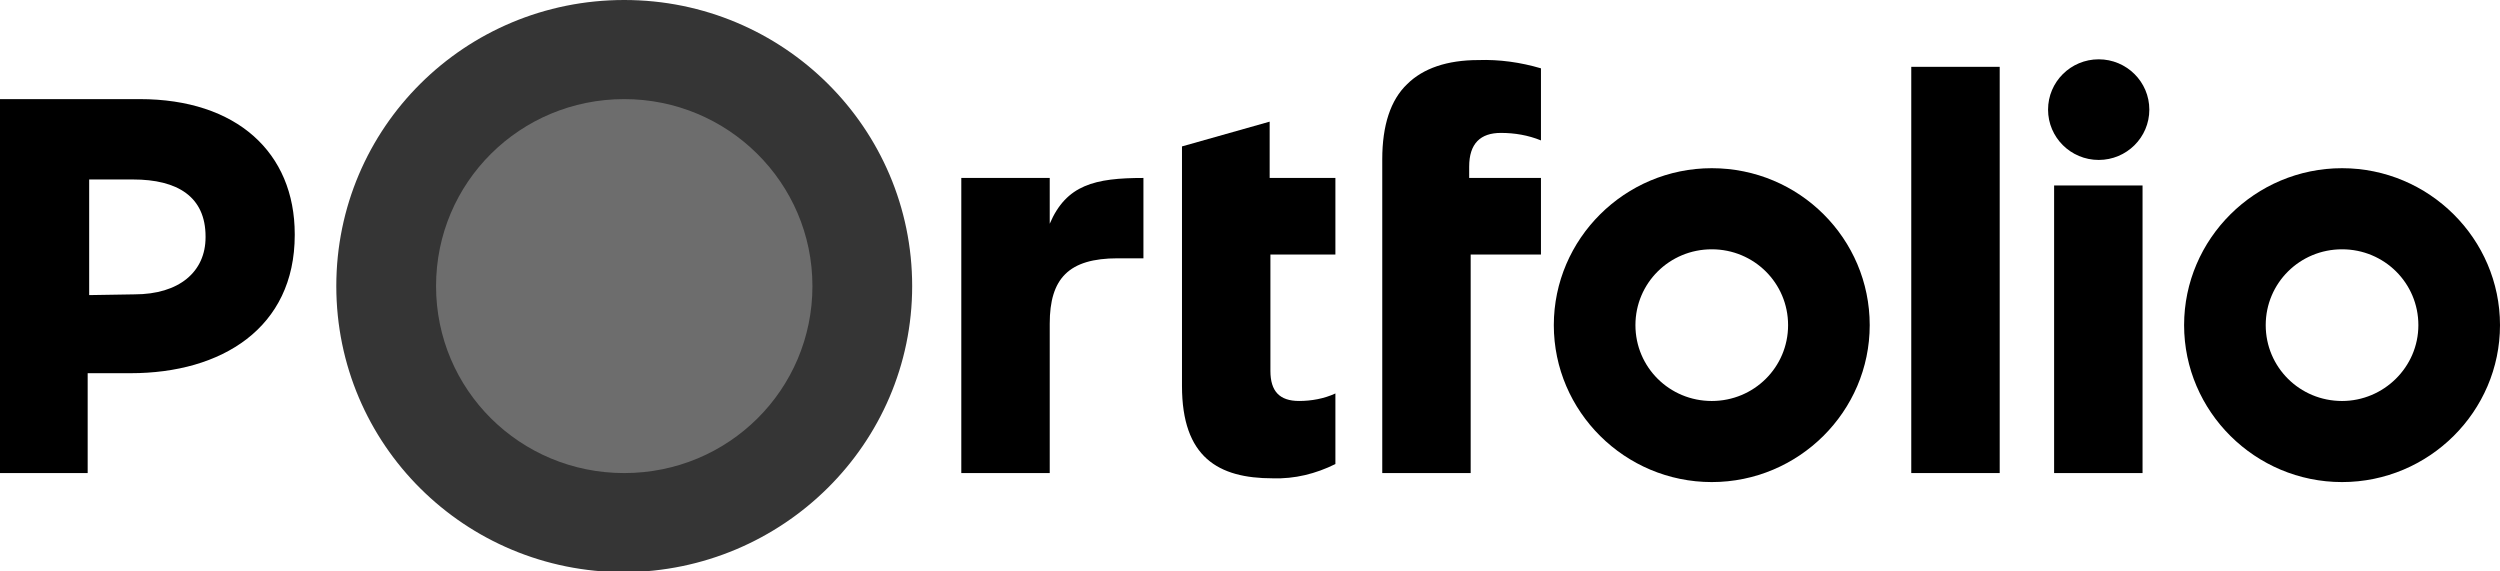
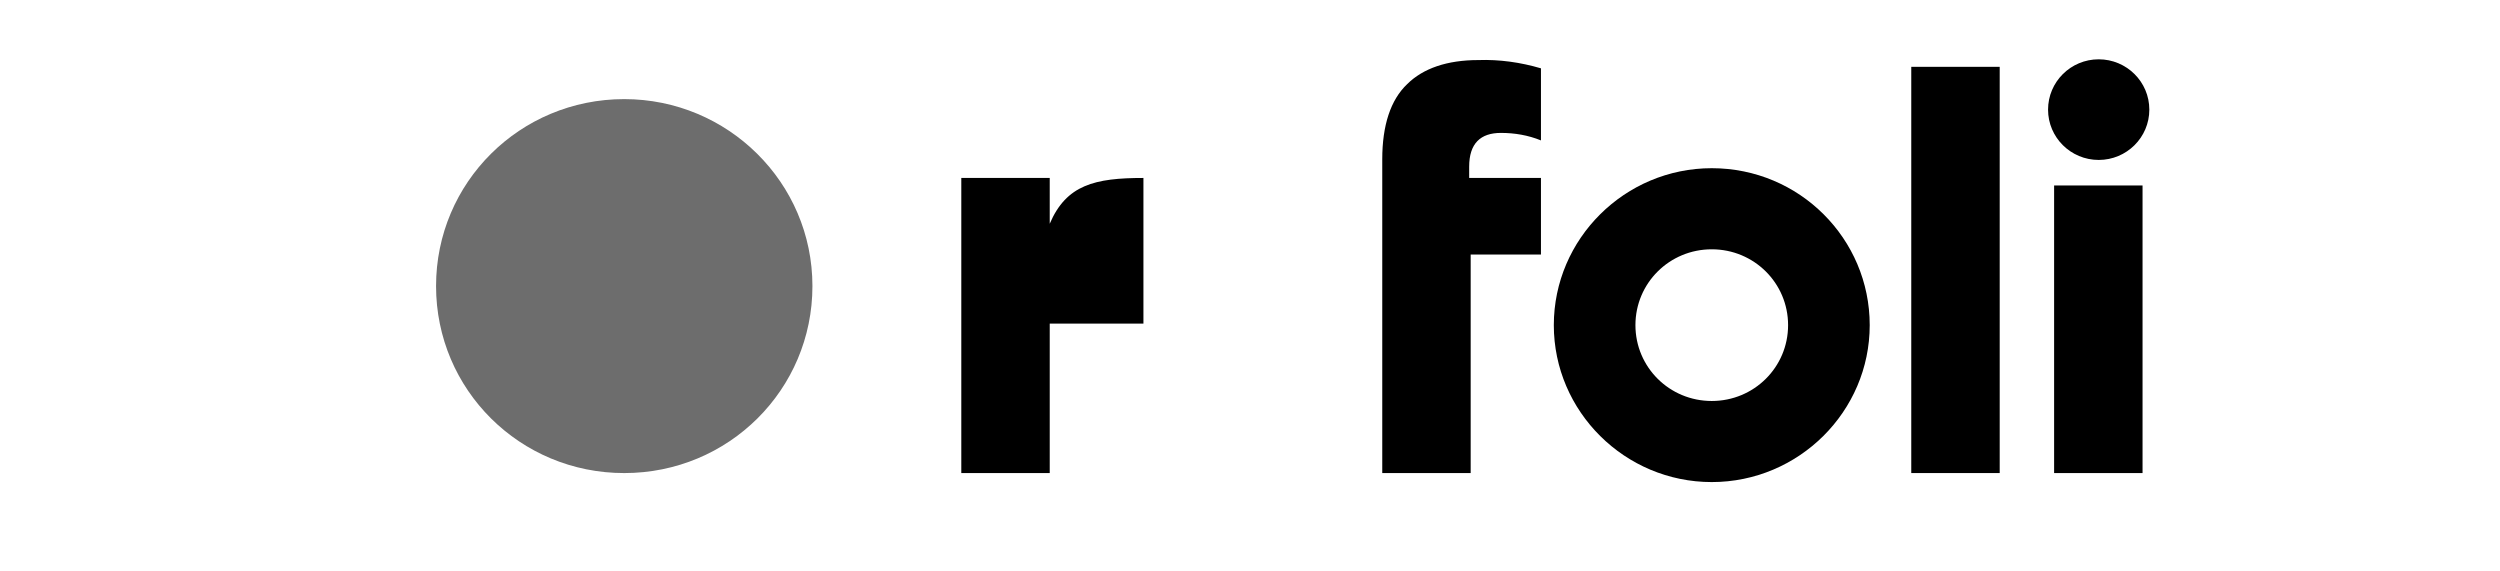
<svg xmlns="http://www.w3.org/2000/svg" width="175" height="40" viewBox="0 0 175 40" fill="none">
  <g clip-path="url(#clip0_1365_68831)">
-     <path d="M9.417 20.605C12.538 20.605 14.389 19.028 14.389 16.61V16.557C14.389 13.772 12.432 12.563 9.311 12.563H6.242V20.657L9.417 20.605ZM0 6.938H9.787C16.558 6.938 20.632 10.67 20.632 16.4V16.452C20.632 22.97 15.5 26.124 9.152 26.124H6.137V33.115H0V6.938Z" fill="black" />
-     <path d="M63.852 20.026C63.852 8.988 54.859 0 43.697 0C32.534 0 23.541 8.936 23.541 20.026C23.541 31.117 32.534 40.053 43.697 40.053C54.806 40 63.852 31.064 63.852 20.026Z" fill="#353535" />
    <path d="M56.87 20.026C56.87 27.28 50.998 33.115 43.697 33.115C36.397 33.115 30.524 27.28 30.524 20.026C30.524 12.773 36.397 6.938 43.697 6.938C50.945 6.938 56.87 12.773 56.87 20.026Z" fill="#6D6D6D" />
    <path d="M139.979 4.678H133.789V33.114H139.979V4.678Z" fill="black" />
    <path d="M149.978 12.983H143.788V33.115H149.978V12.983Z" fill="black" />
    <path d="M119.823 28.069C116.861 28.069 114.48 25.703 114.48 22.76C114.48 19.817 116.861 17.451 119.823 17.451C122.786 17.451 125.166 19.817 125.166 22.76C125.166 25.703 122.786 28.069 119.823 28.069ZM119.823 11.774C113.739 11.774 108.767 16.715 108.767 22.76C108.767 28.805 113.739 33.745 119.823 33.745C125.907 33.745 130.88 28.805 130.88 22.76C130.88 16.715 125.96 11.774 119.823 11.774Z" fill="black" />
-     <path d="M163.943 28.069C160.981 28.069 158.6 25.703 158.6 22.76C158.6 19.817 160.981 17.451 163.943 17.451C166.906 17.451 169.286 19.817 169.286 22.76C169.286 25.703 166.853 28.069 163.943 28.069ZM163.943 11.774C157.86 11.774 152.887 16.715 152.887 22.76C152.887 28.805 157.86 33.745 163.943 33.745C170.027 33.745 175 28.805 175 22.76C175 16.715 170.027 11.774 163.943 11.774Z" fill="black" />
    <path d="M143.364 7.674C143.364 5.729 144.951 4.152 146.909 4.152C148.866 4.152 150.453 5.729 150.453 7.674C150.453 9.619 148.866 11.196 146.909 11.196C144.951 11.196 143.364 9.619 143.364 7.674Z" fill="black" />
    <path d="M107.867 12.457H102.842V11.669C102.842 10.04 103.635 9.304 105.063 9.304C106.016 9.304 106.968 9.461 107.867 9.829V4.783C106.439 4.363 104.958 4.153 103.476 4.205C101.307 4.205 99.615 4.783 98.504 5.887C97.34 6.991 96.758 8.778 96.758 11.143V33.114H102.947V17.819H107.867V12.457Z" fill="black" />
-     <path d="M93.478 12.457H88.876V8.515L82.739 10.249V12.614V27.017C82.739 32.01 85.279 33.482 89.088 33.482C90.622 33.534 92.103 33.166 93.478 32.483V27.542C92.685 27.91 91.785 28.068 90.939 28.068C89.564 28.068 88.929 27.385 88.929 25.965V17.818H93.478V12.457Z" fill="black" />
-     <path d="M80.04 12.457C76.655 12.457 74.644 12.93 73.481 15.663V12.457H67.291V33.114H73.481V22.654C73.481 19.5 74.803 18.081 78.242 18.081H80.04V12.457Z" fill="black" />
+     <path d="M80.04 12.457C76.655 12.457 74.644 12.93 73.481 15.663V12.457H67.291V33.114H73.481V22.654H80.04V12.457Z" fill="black" />
  </g>
  <defs>
    <clipPath id="clip0_1365_68831">
      <rect width="175" height="40" fill="white" />
    </clipPath>
  </defs>
</svg>